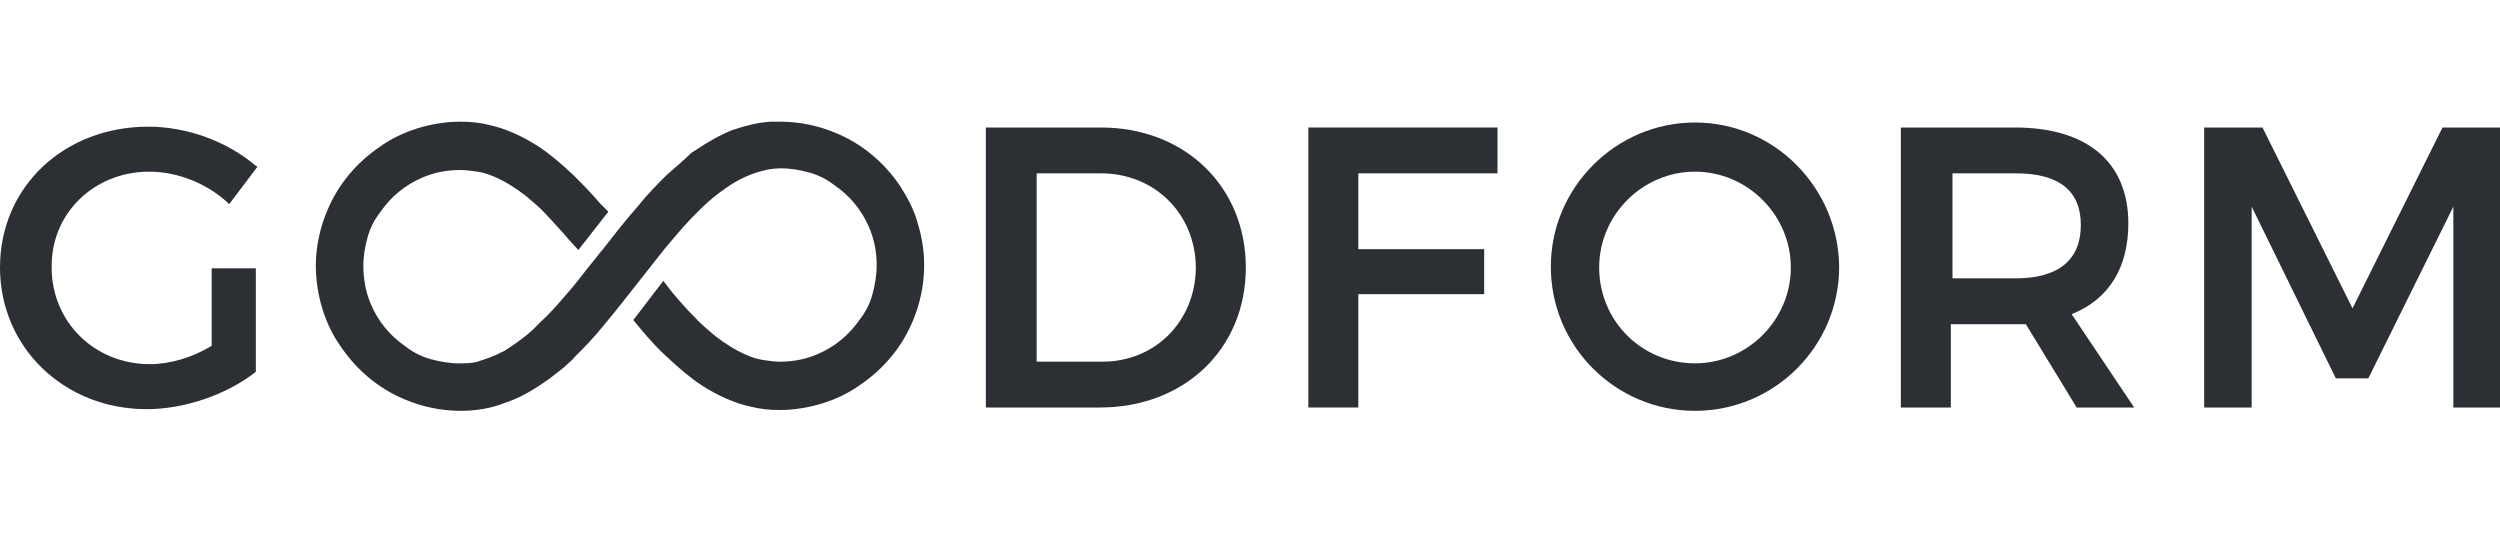
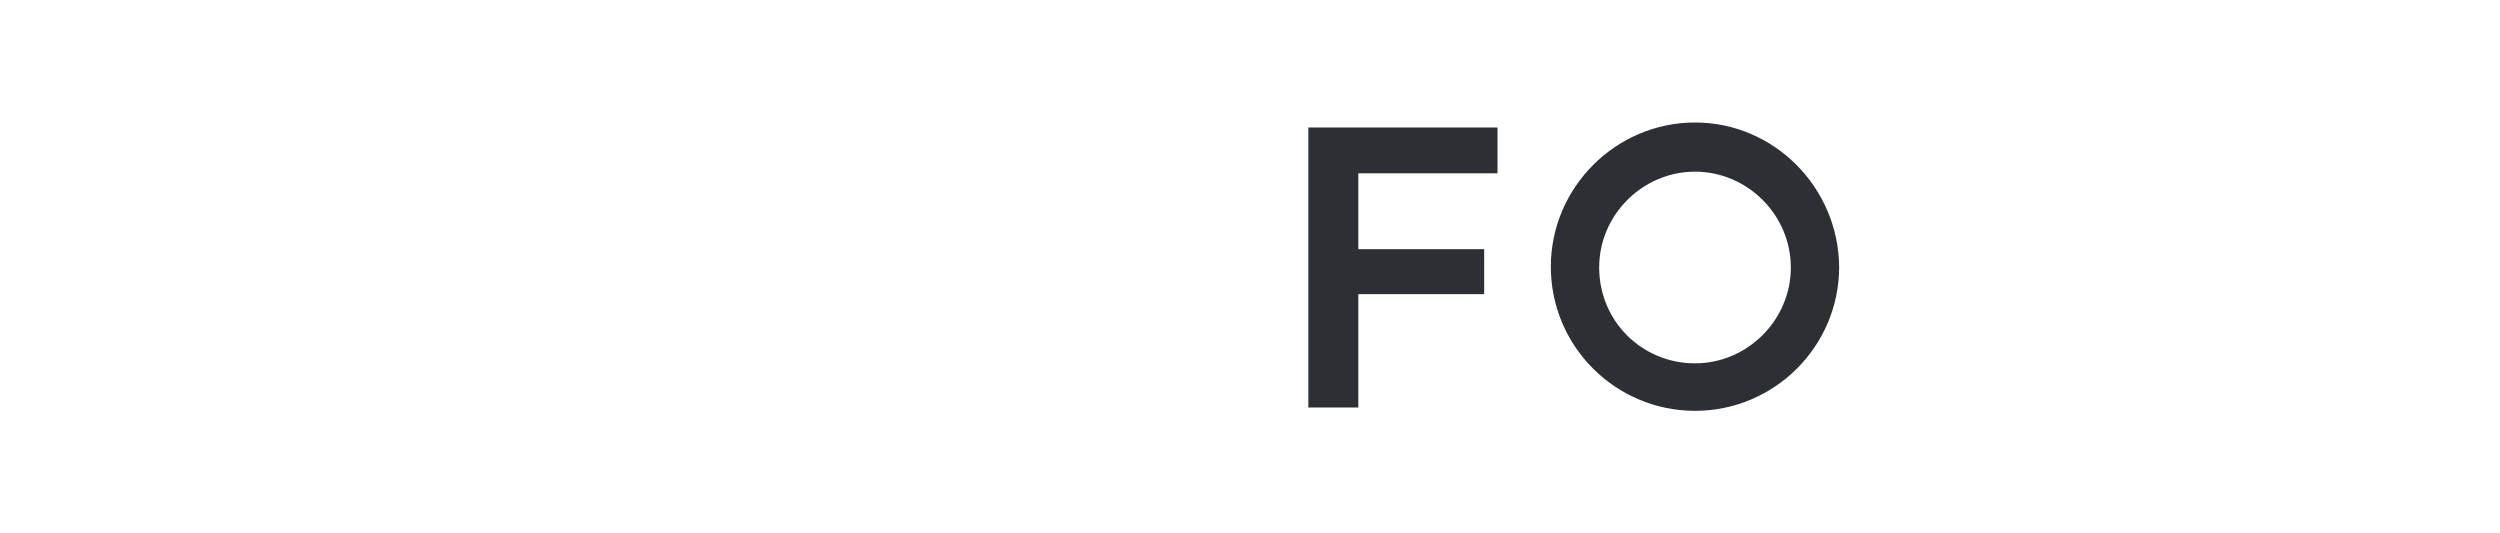
<svg xmlns="http://www.w3.org/2000/svg" version="1.1" id="Layer_1" x="0px" y="0px" viewBox="0 0 300 64" style="enable-background:new 0 0 300 64;" xml:space="preserve">
  <style type="text/css">
	.st0{fill:#2C2F34;}
</style>
-   <path class="st0" d="M17.9,20.6c3.4,0,6.9,1.4,9.4,3.7l0.2,0.2l3.4-4.5l-0.2-0.1c-3.4-2.9-8.2-4.7-12.9-4.7C7.7,15.2,0,22.4,0,32.1  c0,9.6,7.7,17,17.6,17c4.5,0,9.5-1.7,13-4.4l0.1-0.1V32.2h-5.3v9.3c-2.3,1.4-5,2.2-7.4,2.2c-6.7,0-11.8-5.1-11.8-11.6  C6.1,25.6,11.3,20.6,17.9,20.6z" />
-   <path class="st0" d="M132.1,15.3h-13.8v33.6H132c10.1,0,17.5-7,17.5-16.8C149.5,22.4,142.2,15.3,132.1,15.3z M132.3,43.4h-7.9V20.8  h7.7c6.5,0,11.4,4.9,11.4,11.4C143.4,38.6,138.6,43.4,132.3,43.4z" />
  <polygon class="st0" points="157,48.9 163,48.9 163,35.3 178.1,35.3 178.1,29.9 163,29.9 163,20.8 179.7,20.8 179.7,15.3 157,15.3   " />
-   <path class="st0" d="M255.4,26.8c0-7.3-4.9-11.5-13.6-11.5h-13.7v33.6h6v-10h7.6c0.5,0,1,0,1.4,0l6.1,10h6.9l-7.5-11.2  C253.1,35.9,255.4,32.1,255.4,26.8z M241.9,33.4h-7.6V20.8h7.6c5.2,0,7.8,2.1,7.8,6.2C249.7,31.2,247,33.4,241.9,33.4z" />
-   <polygon class="st0" points="293.1,15.3 282.3,37 271.5,15.3 264.5,15.3 264.5,48.9 270.2,48.9 270.2,24.8 280.3,45.4 284.2,45.4   294.4,24.8 294.4,48.9 300,48.9 300,15.3 " />
  <path class="st0" d="M203.4,14.7c-9.5,0-17.3,7.8-17.3,17.3c0,9.6,7.8,17.3,17.3,17.3c9.5,0,17.3-7.7,17.3-17.3  C220.6,22.5,212.9,14.7,203.4,14.7z M203.4,43.6c-6.4,0-11.5-5.1-11.5-11.5c0-6.3,5.2-11.5,11.5-11.5c6.3,0,11.5,5.2,11.5,11.5  C214.9,38.4,209.7,43.6,203.4,43.6z" />
-   <path class="st0" d="M108,22.3c-1.9-2.8-4.5-5-7.6-6.3c-2.1-0.9-4.4-1.4-6.8-1.4c-0.4,0-0.7,0-1.1,0c-1.6,0.1-3.1,0.5-4.6,1  c-1.5,0.6-2.9,1.4-4.4,2.4c-0.2,0.1-0.6,0.4-0.6,0.4C82,19.3,81,20.1,80,21c-1.1,1.1-2.3,2.3-3.5,3.8c-1.5,1.7-2.9,3.5-4.3,5.3  l-0.1,0.1c0,0-1.1,1.4-1.6,2c-1,1.3-1.8,2.3-2.6,3.2c-1.1,1.3-2.1,2.4-3.1,3.3c-0.3,0.3-0.7,0.7-1,1c-0.9,0.8-1.9,1.5-2.8,2.1  c-0.3,0.2-0.6,0.4-0.9,0.5c-0.9,0.5-1.9,0.8-2.8,1.1c-0.7,0.2-1.5,0.2-2.2,0.2c-1.2,0-2.3-0.2-3.4-0.5c-1.1-0.3-2.1-0.8-3-1.5  c-1.9-1.3-3.3-3-4.2-5.1c-0.6-1.4-0.9-3-0.9-4.6c0-1.2,0.2-2.3,0.5-3.4c0.3-1.1,0.8-2.1,1.5-3c1.3-1.9,3-3.3,5.1-4.2  c1.4-0.6,2.9-0.9,4.5-0.9c0.7,0,1.4,0.1,2.1,0.2c0.7,0.1,1.3,0.3,2,0.6c1.2,0.5,2.5,1.3,3.8,2.3c0.8,0.7,1.7,1.4,2.5,2.3  c0.8,0.9,1.7,1.8,2.7,3l1.1,1.2l3.6-4.6L72,24.4c-1.1-1.3-2.2-2.4-3.2-3.4c-1.5-1.4-2.9-2.6-4.3-3.5c-1.9-1.2-3.9-2.1-5.8-2.5  c-1.1-0.3-2.3-0.4-3.5-0.4c-1.7,0-3.5,0.3-5.1,0.8c-1.6,0.5-3.1,1.2-4.5,2.2c-2.8,1.9-5,4.5-6.3,7.6c-0.9,2.1-1.4,4.4-1.4,6.7  c0,1.8,0.3,3.6,0.8,5.2c0.5,1.6,1.2,3.1,2.2,4.5c1.9,2.8,4.5,5,7.6,6.3c2.1,0.9,4.4,1.4,6.8,1.4c1.8,0,3.7-0.3,5.4-1l0.3-0.1  c1.7-0.6,3.3-1.6,5-2.8c0.7-0.6,1.5-1.1,2.2-1.8c0.2-0.2,0.5-0.4,0.7-0.7c1.1-1.1,2.3-2.3,3.5-3.8c1.5-1.8,3-3.7,4.4-5.5  c1.3-1.6,2.7-3.5,4.1-5.1c1.5-1.8,2.9-3.2,4.1-4.3c0.9-0.8,1.9-1.5,2.8-2.1c1.3-0.8,2.5-1.3,3.7-1.6c0.7-0.2,1.5-0.3,2.2-0.3  c1.2,0,2.3,0.2,3.4,0.5c1.1,0.3,2.1,0.8,3,1.5c1.9,1.3,3.3,3,4.2,5.1c0.6,1.4,0.9,2.9,0.9,4.5c0,1.2-0.2,2.4-0.5,3.5  c-0.3,1.1-0.8,2.1-1.5,3c-1.3,1.9-3,3.3-5.1,4.2c-1.4,0.6-2.9,0.9-4.5,0.9c-0.7,0-1.4-0.1-2-0.2c-0.7-0.1-1.3-0.3-2-0.6  c-1.2-0.5-2.5-1.3-3.8-2.3c-0.8-0.7-1.7-1.4-2.5-2.3c-0.8-0.8-1.7-1.8-2.7-3l-1-1.3l-3.6,4.7l0.9,1.1c1.1,1.3,2.1,2.4,3.1,3.3  c1.5,1.4,2.9,2.6,4.3,3.5c1.9,1.2,3.9,2.1,5.8,2.5c1.2,0.3,2.3,0.4,3.5,0.4c1.7,0,3.5-0.3,5.1-0.8c1.6-0.5,3.1-1.2,4.5-2.2  c2.8-1.9,5-4.5,6.3-7.6c0.9-2.1,1.4-4.4,1.4-6.8c0-1.8-0.3-3.5-0.8-5.1C109.7,25.2,108.9,23.7,108,22.3z" />
</svg>